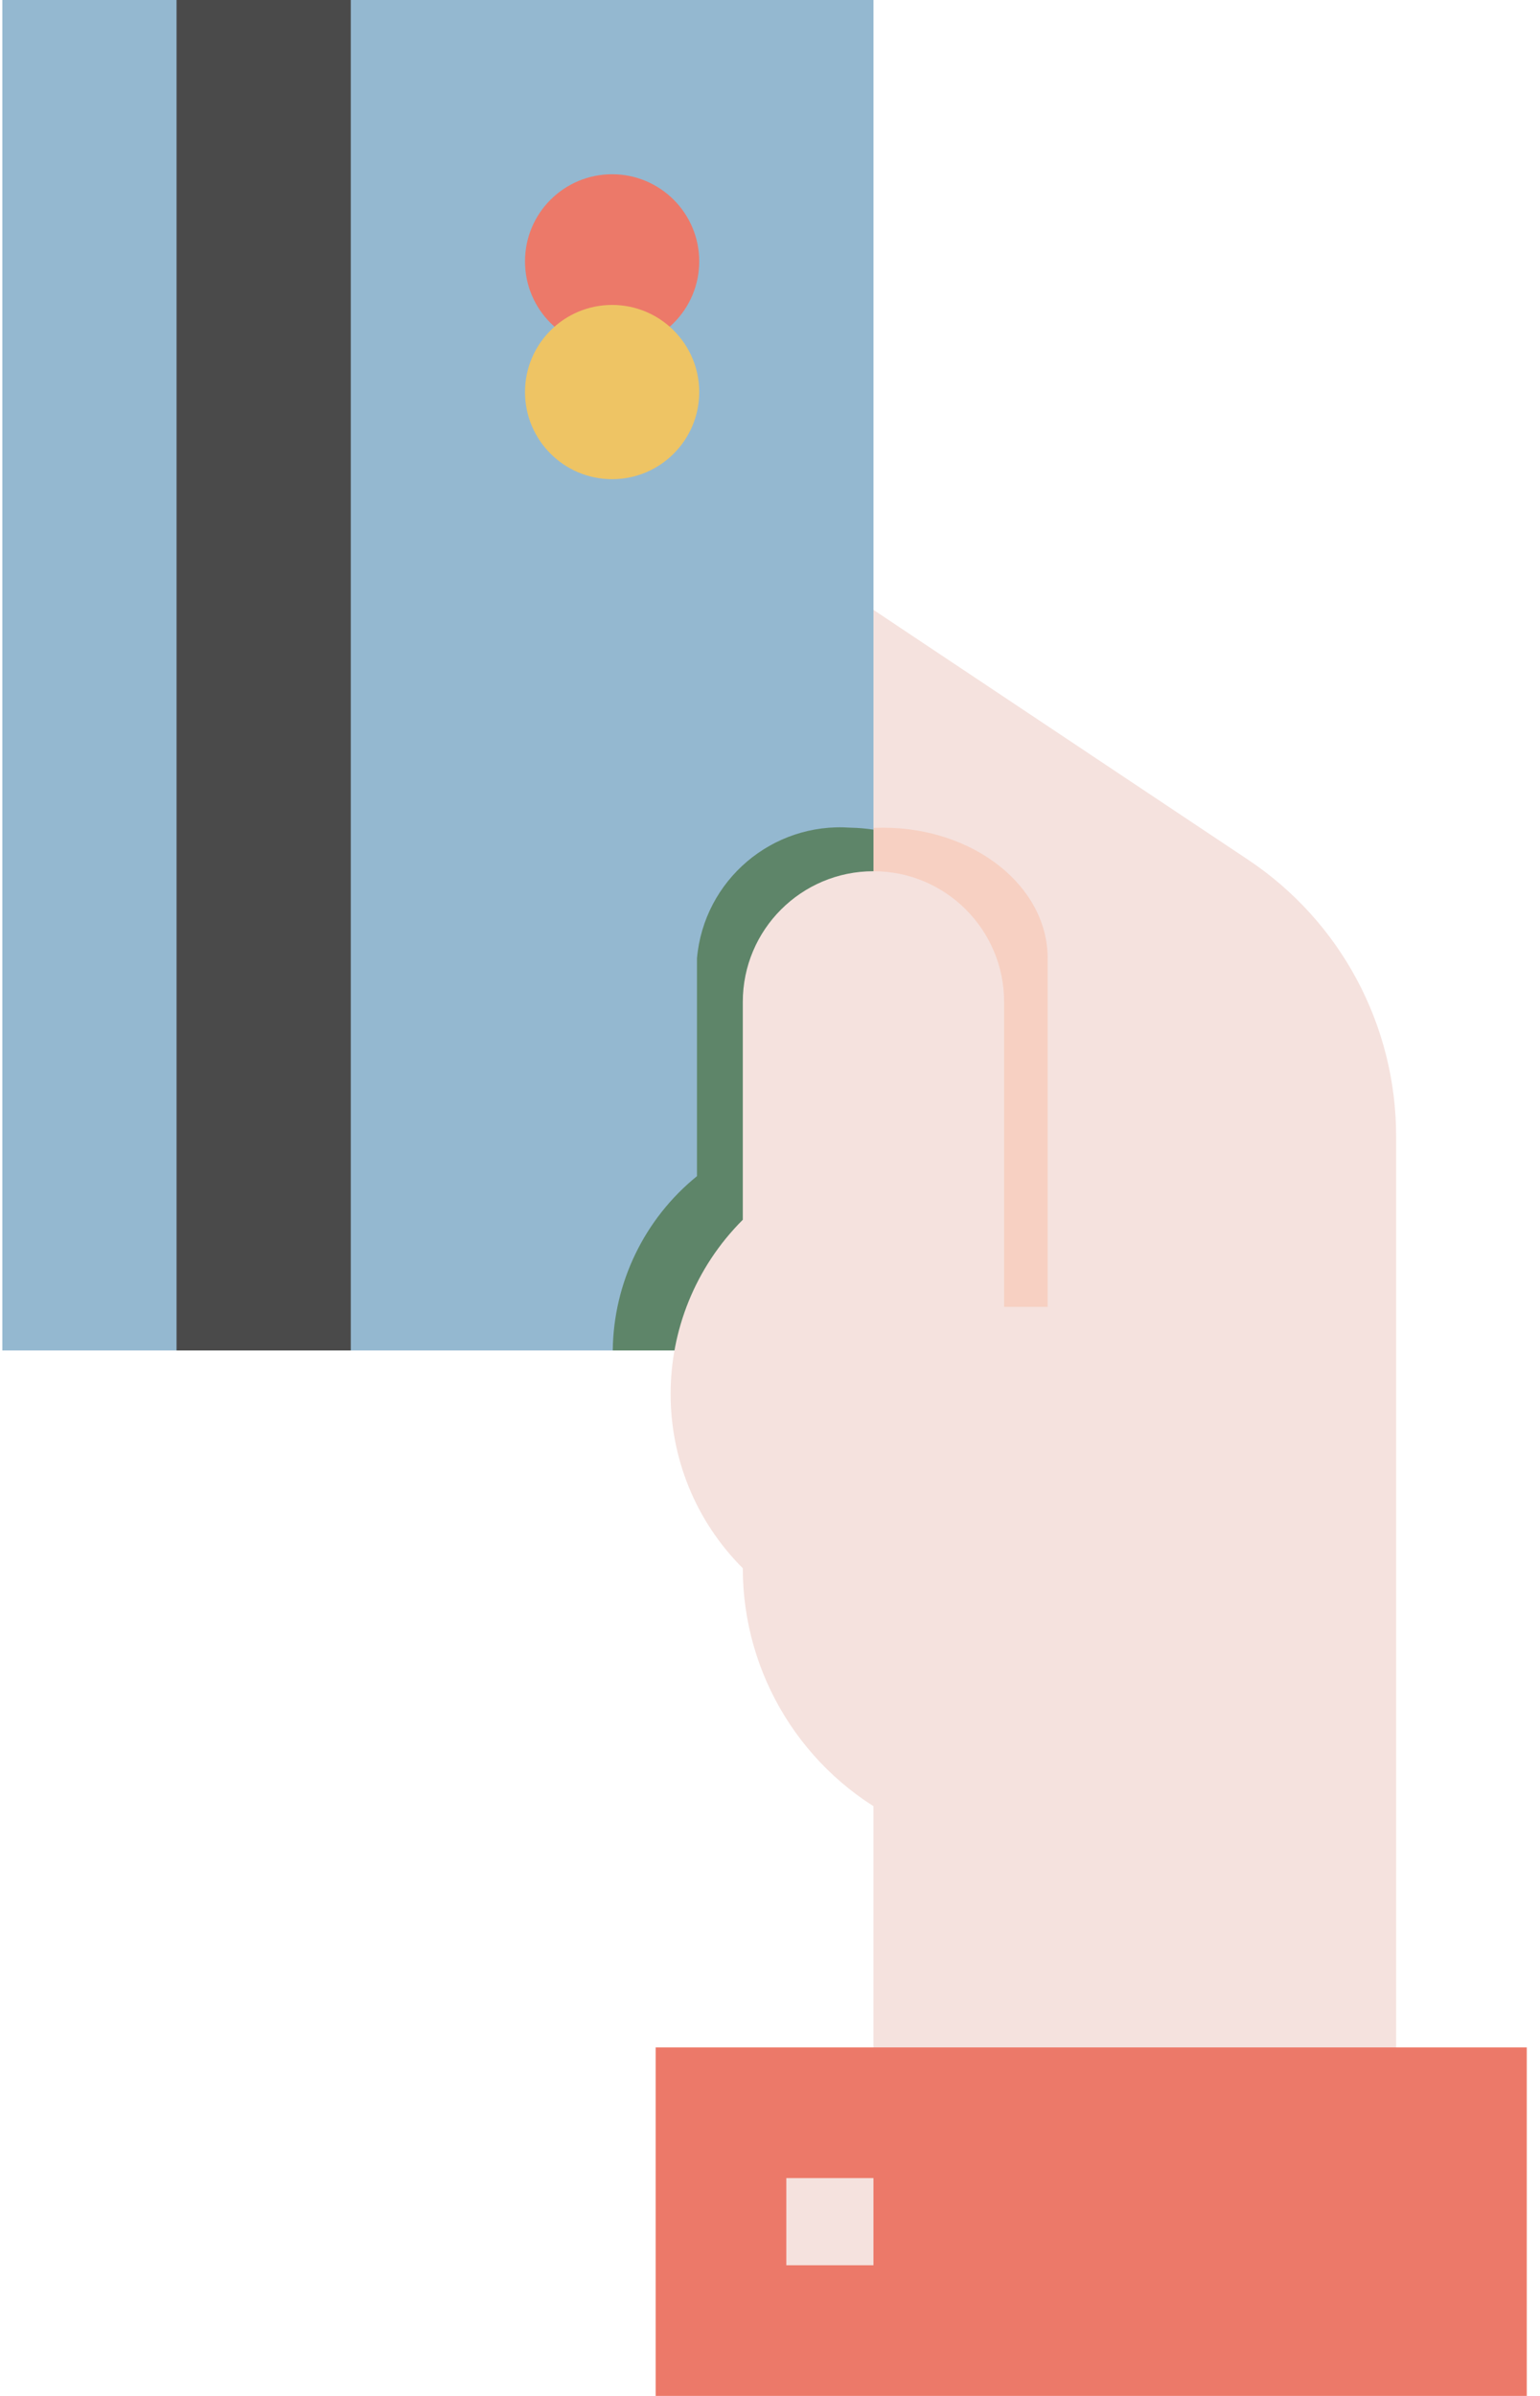
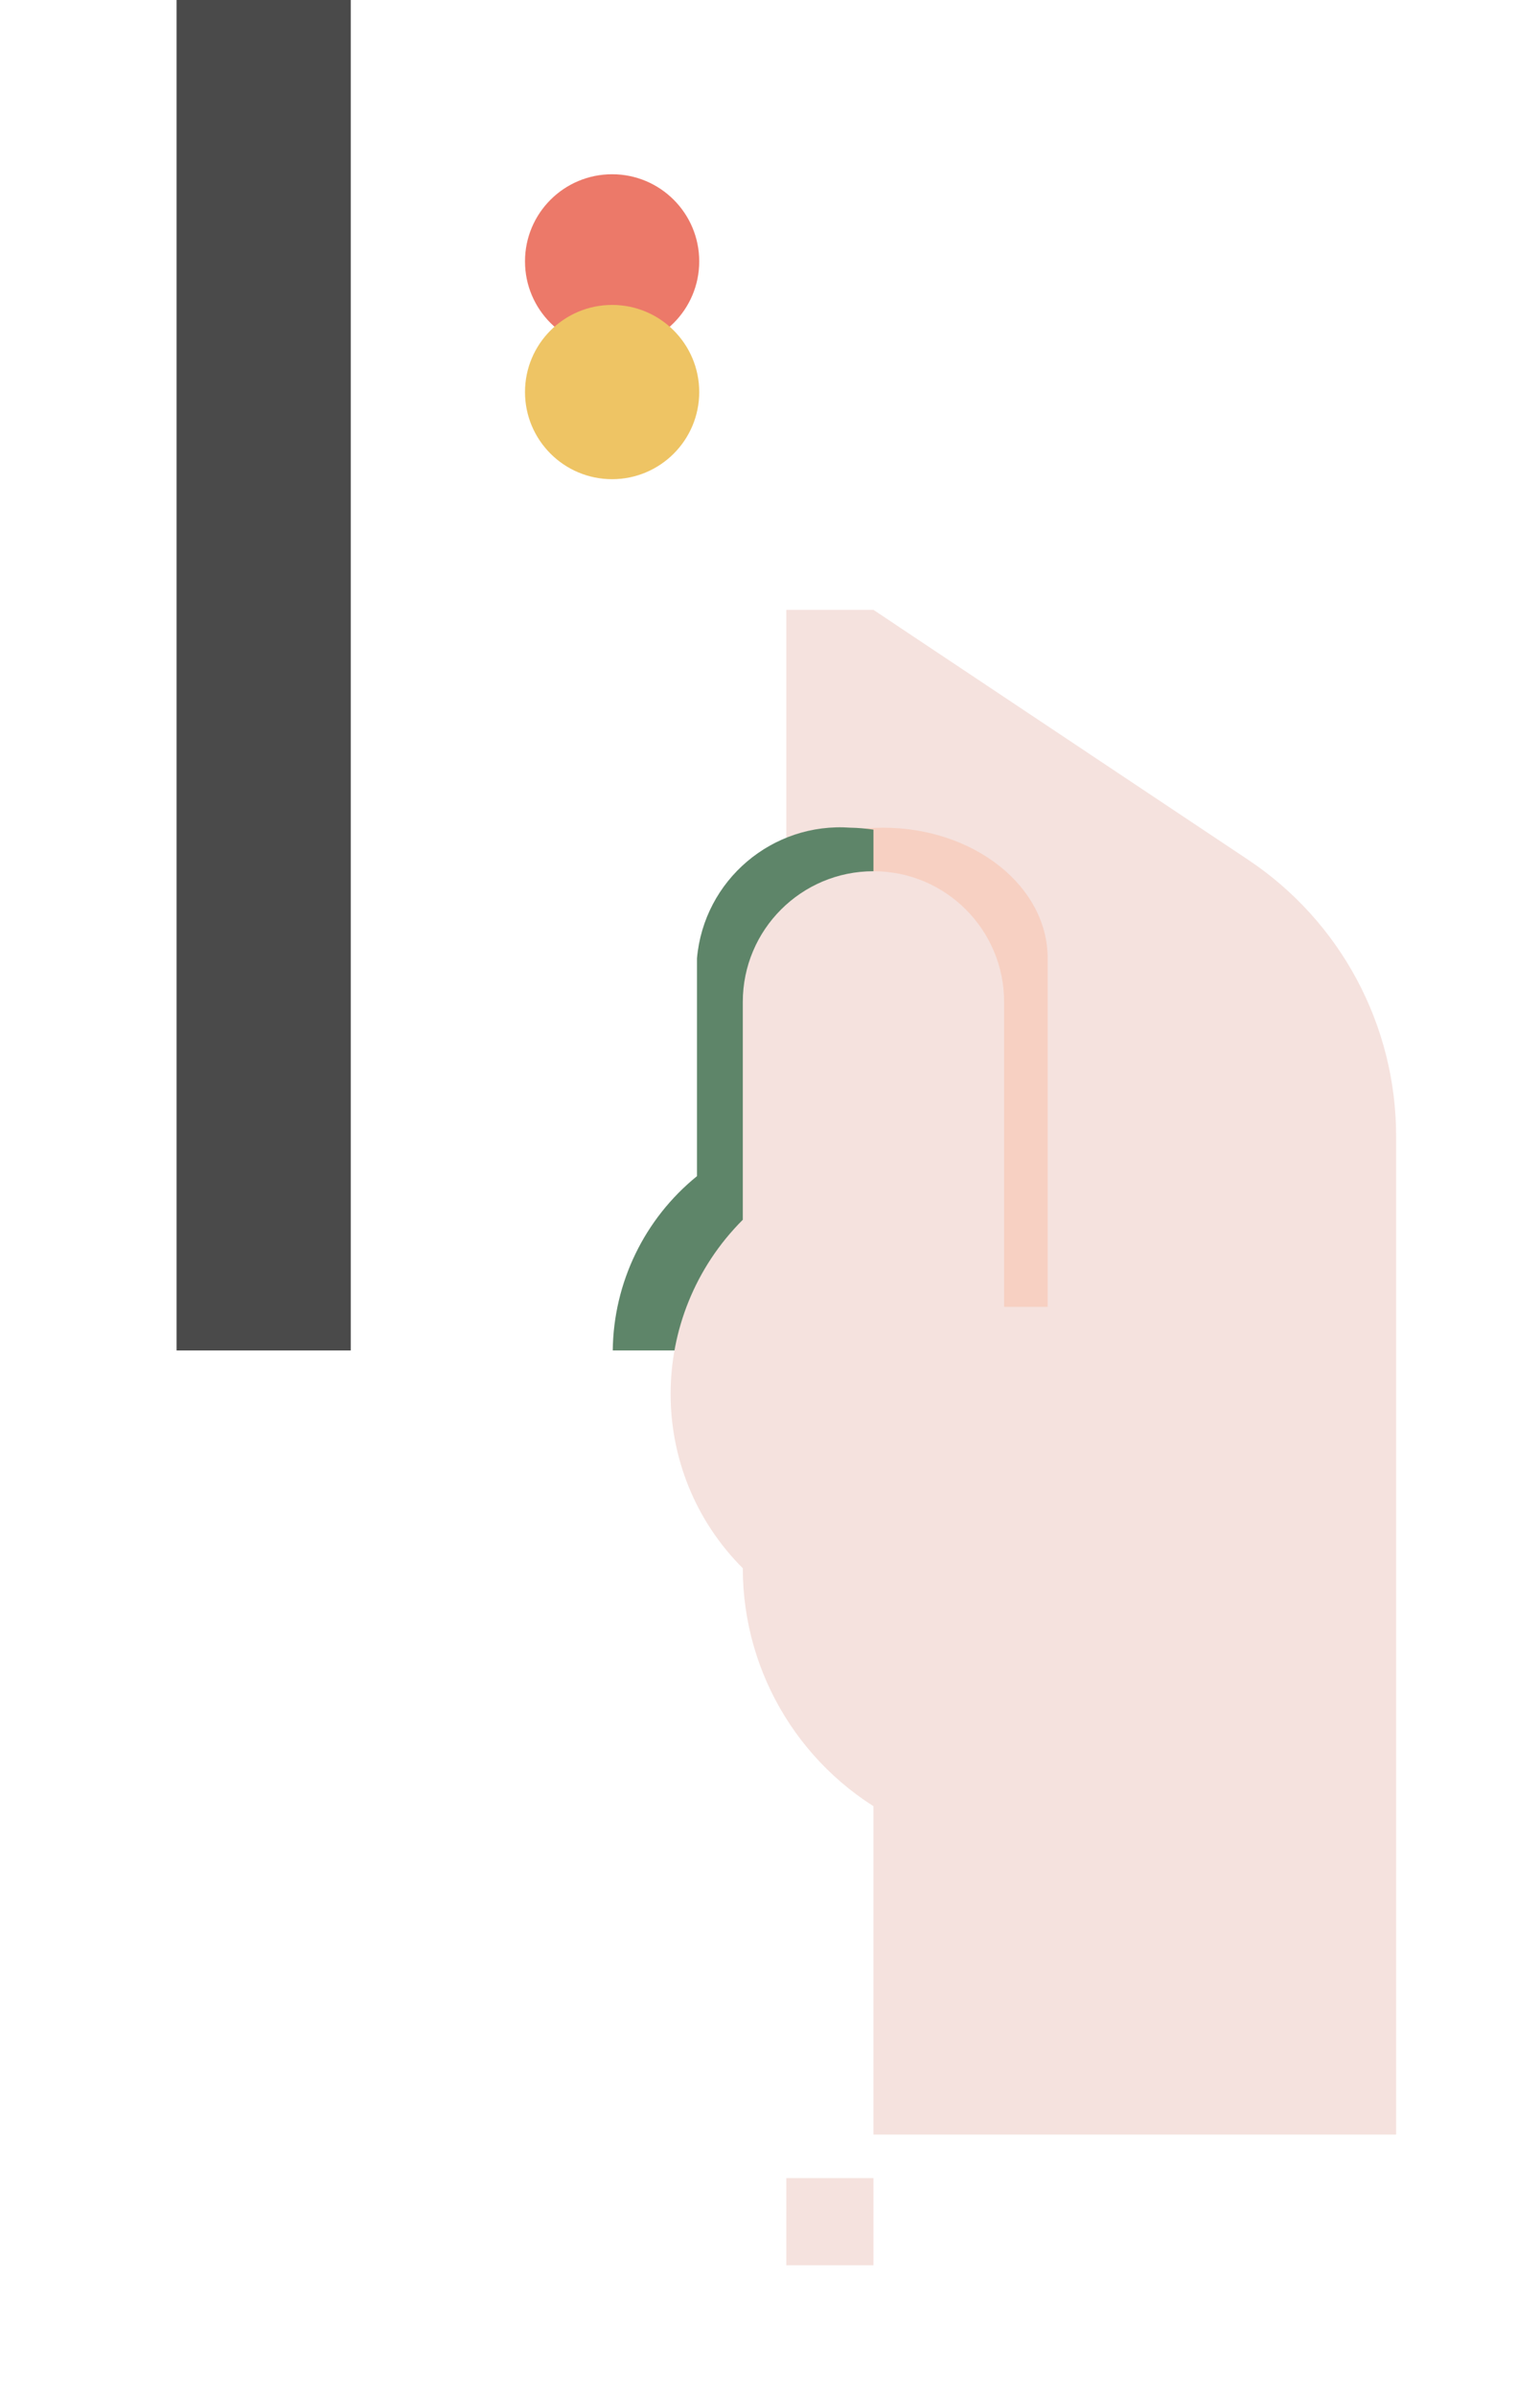
<svg xmlns="http://www.w3.org/2000/svg" width="45px" height="70px" viewBox="0 0 45 70" version="1.1">
  <title>pay</title>
  <desc>Created with Sketch.</desc>
  <g id="Page-1" stroke="none" stroke-width="1" fill="none" fill-rule="evenodd">
    <g id="Home-final" transform="translate(-1098, -1270)">
      <g id="pay" transform="translate(1098, 1270)">
        <path d="M40.796,62.364 L25.523,62.364 L25.523,38.182 L22.977,38.182 L22.977,17.818 L25.523,17.818 L36.468,25.117 C39.171,26.918 40.795,29.949 40.796,33.196 L40.796,62.364 Z" id="Path" fill="#F5E2DE" />
        <path d="M18.466,38.182 C18.84,36.657 19.729,35.309 20.983,34.363 L20.983,28 C20.983,25.891 23.139,24.182 25.798,24.182 C28.458,24.182 30.614,25.891 30.614,28 L30.614,38.182 L18.466,38.182 Z" id="Path" fill="#F7D0C2" />
-         <polygon id="Path" fill="#94B8D0" points="0.068 0 25.523 0 25.523 39.455 0.068 39.455" />
        <path d="M20.366,28 L20.366,34.363 C18.829,35.61 17.927,37.476 17.905,39.455 L25.523,39.455 L25.523,24.239 C25.301,24.206 25.078,24.186 24.853,24.182 C22.566,24.016 20.568,25.715 20.366,28 Z" id="Path" fill="#5E8569" />
        <polygon id="Path" fill="#4A4A4A" points="5.159 0 10.25 0 10.25 39.455 5.159 39.455" />
        <path d="M20.432,7.636 C20.432,9.042 19.292,10.182 17.887,10.182 C16.48,10.182 15.341,9.042 15.341,7.636 C15.341,6.23 16.48,5.091 17.887,5.091 C19.292,5.091 20.432,6.23 20.432,7.636 Z" id="Path" fill="#EC7969" />
        <path d="M20.432,11.454 C20.432,12.86 19.292,14 17.887,14 C16.48,14 15.341,12.86 15.341,11.454 C15.341,10.049 16.48,8.909 17.887,8.909 C19.292,8.909 20.432,10.049 20.432,11.454 Z" id="Path" fill="#EEC464" />
        <path d="M29.341,54.727 L26.259,53.186 C23.468,51.791 21.705,48.938 21.705,45.818 C18.893,43.007 18.893,38.448 21.705,35.637 L21.705,29.273 C21.705,27.164 23.414,25.454 25.523,25.454 C27.632,25.454 29.341,27.164 29.341,29.273 L29.341,54.727 Z" id="Path" fill="#F5E2DE" />
-         <polygon id="Path" fill="#EC7969" points="19.159 59.818 44.614 59.818 44.614 70 19.159 70" />
        <polygon id="Path" fill="#F5E2DE" points="22.977 63.636 25.523 63.636 25.523 66.182 22.977 66.182" />
      </g>
    </g>
  </g>
</svg>